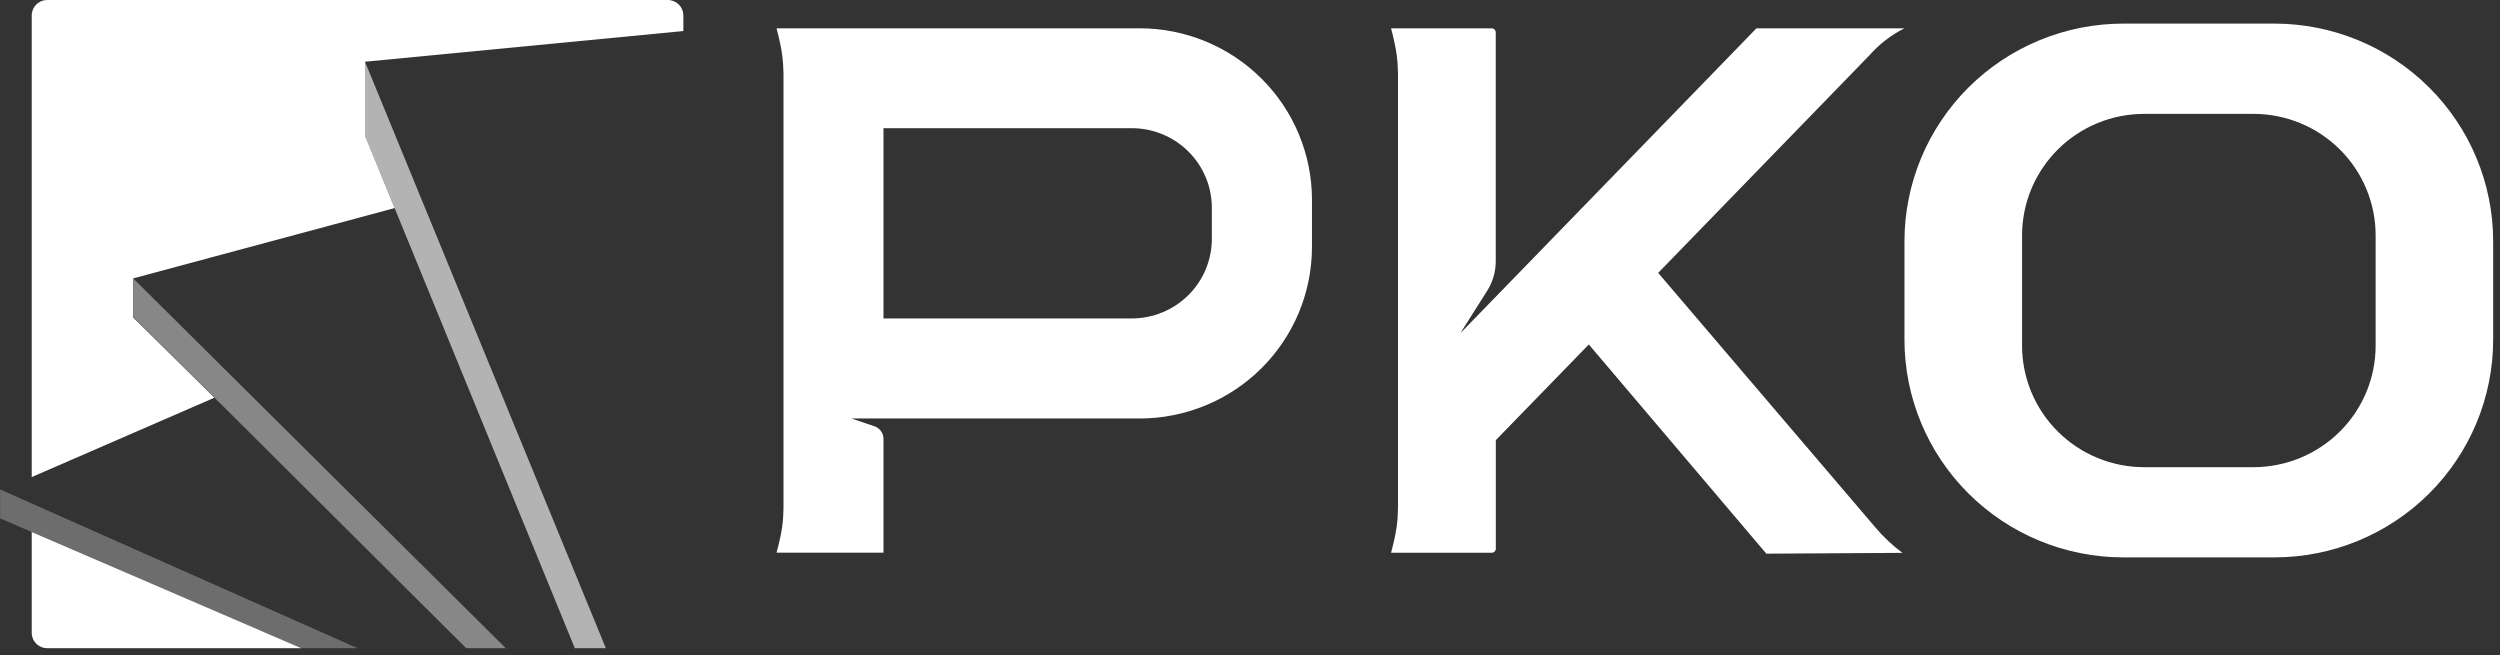
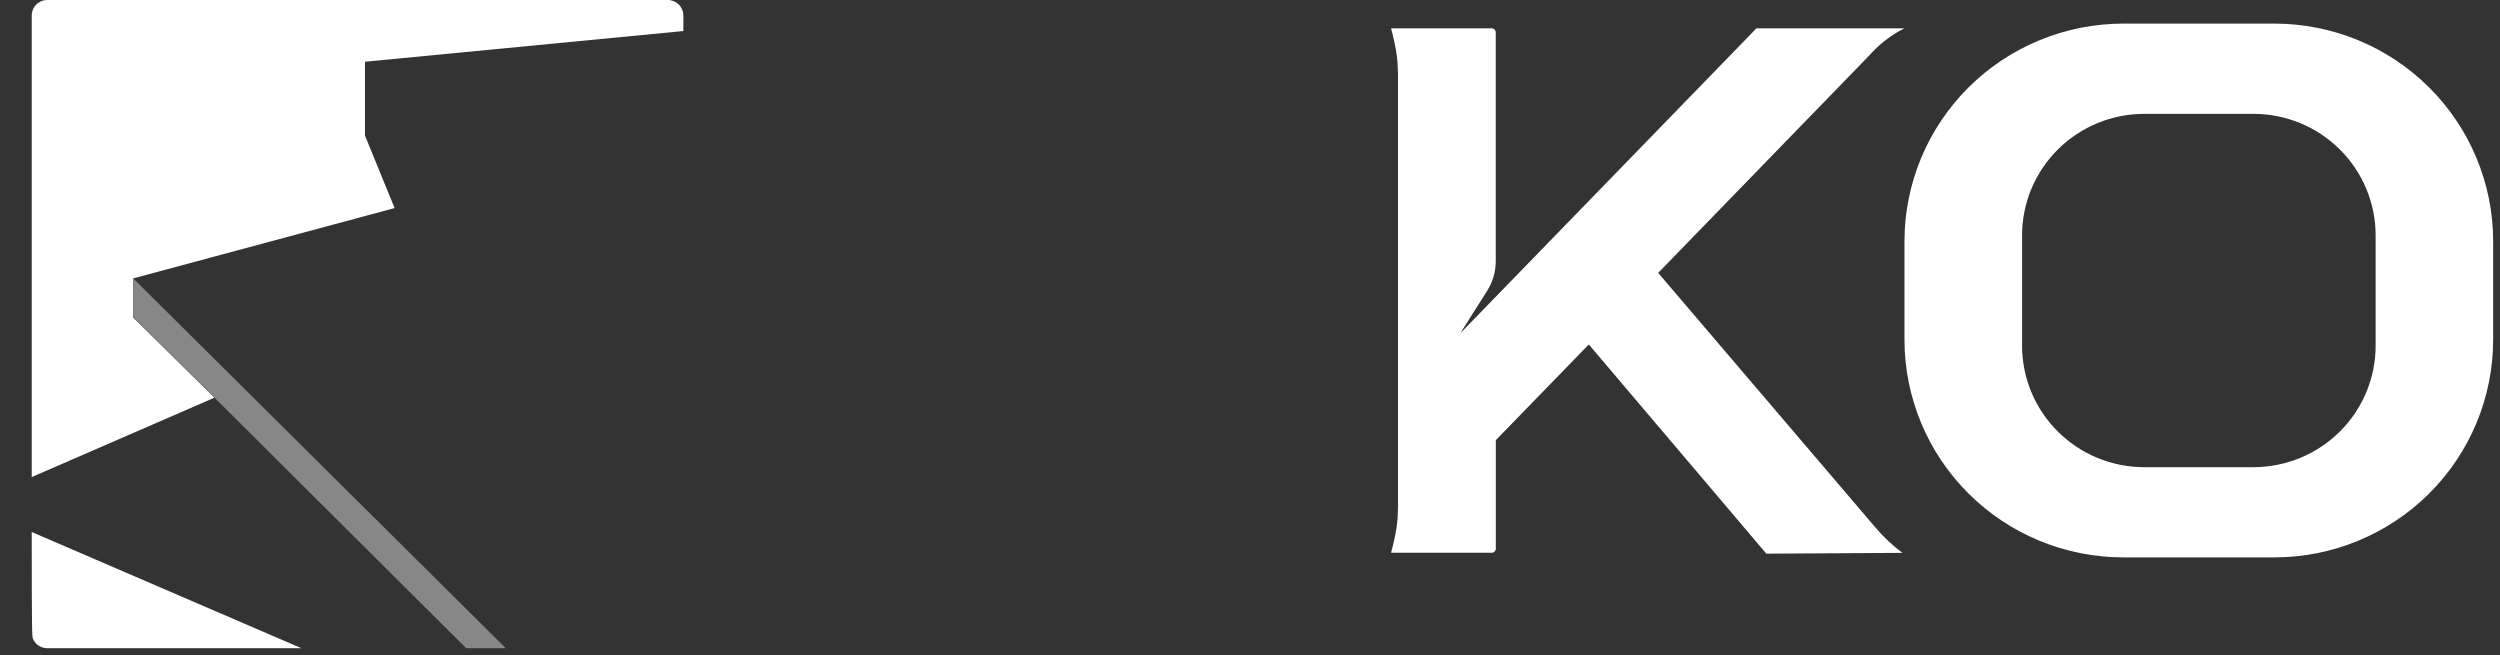
<svg xmlns="http://www.w3.org/2000/svg" width="103" height="27" viewBox="0 0 103 27" fill="none">
  <rect x="0" y="0" width="103" height="27" fill="#333333" stroke="none" />
  <g clip-path="url(#clip0_585_277)">
-     <path d="M15.038 2.543L24.962 26.707H23.683L16.258 8.573L15.038 5.592V2.543Z" fill="#B3B3B3" />
-     <path d="M14.733 26.707H12.418L-0 21.355L0.004 21.348V20.165L14.733 26.707Z" fill="#6D6D6D" />
-     <path d="M1.307 21.919V26.072C1.307 26.155 1.324 26.238 1.356 26.315C1.388 26.392 1.435 26.462 1.495 26.521C1.554 26.58 1.625 26.627 1.702 26.659C1.78 26.691 1.863 26.707 1.947 26.707H12.419L1.307 21.919Z" fill="white" />
+     <path d="M1.307 21.919C1.307 26.155 1.324 26.238 1.356 26.315C1.388 26.392 1.435 26.462 1.495 26.521C1.554 26.58 1.625 26.627 1.702 26.659C1.78 26.691 1.863 26.707 1.947 26.707H12.419L1.307 21.919Z" fill="white" />
    <path d="M15.038 2.543L28.155 1.279V0.635C28.154 0.468 28.087 0.307 27.968 0.188C27.849 0.069 27.688 0.001 27.519 1.59026e-06H1.947C1.863 -0 1.78 0.016 1.702 0.048C1.625 0.08 1.554 0.127 1.495 0.186C1.435 0.245 1.388 0.315 1.356 0.392C1.324 0.469 1.307 0.552 1.307 0.635V19.655L8.833 16.385L5.488 13.078V11.469L16.258 8.573L15.038 5.588" fill="white" />
    <path d="M5.488 11.469L20.839 26.707H19.208L5.488 13.049V11.469Z" fill="#878788" />
    <path d="M93.7 0.972H87.484C86.3 0.972 85.127 1.204 84.033 1.655C82.938 2.106 81.944 2.766 81.106 3.599C80.269 4.432 79.604 5.421 79.151 6.509C78.698 7.598 78.464 8.764 78.464 9.942V13.994C78.464 16.373 79.415 18.654 81.106 20.337C82.797 22.019 85.091 22.964 87.483 22.964H93.7C96.092 22.964 98.386 22.019 100.077 20.337C101.768 18.654 102.718 16.373 102.718 13.994V9.942C102.718 7.563 101.768 5.282 100.077 3.6C98.386 1.917 96.092 0.972 93.7 0.972ZM97.876 14.24C97.876 15.568 97.346 16.842 96.401 17.781C95.457 18.72 94.176 19.248 92.841 19.248H88.343C87.682 19.248 87.027 19.119 86.417 18.867C85.806 18.615 85.251 18.246 84.783 17.781C84.316 17.316 83.945 16.764 83.692 16.156C83.439 15.549 83.309 14.898 83.309 14.24V9.691C83.311 8.364 83.843 7.093 84.786 6.155C85.73 5.218 87.009 4.691 88.343 4.691H92.841C94.176 4.691 95.456 5.218 96.4 6.156C97.345 7.095 97.876 8.368 97.876 9.695V14.24Z" fill="white" />
    <path d="M77.267 21.732L68.317 11.243L77.035 2.263C77.436 1.809 77.922 1.437 78.465 1.166H72.365L70.765 2.816L60.313 13.578L60.17 13.72L61.267 11.987C61.5 11.623 61.624 11.2 61.625 10.768V1.336C61.625 1.292 61.607 1.249 61.576 1.217C61.544 1.185 61.502 1.167 61.457 1.166H57.312C57.558 2.113 57.585 2.488 57.598 3.042V20.897C57.588 21.451 57.561 21.827 57.312 22.774H61.457C61.502 22.773 61.546 22.755 61.578 22.723C61.61 22.691 61.628 22.648 61.628 22.603V18.134L65.459 14.192L70.285 19.878L72.688 22.712L72.701 22.722L72.776 22.811L78.383 22.778C77.971 22.474 77.596 22.123 77.267 21.732Z" fill="white" />
-     <path d="M46.948 1.166H31.994C32.237 2.101 32.264 2.472 32.28 3.021V20.914C32.27 21.464 32.243 21.834 31.994 22.771H36.399V18.08C36.399 17.965 36.363 17.853 36.295 17.76C36.228 17.667 36.134 17.598 36.025 17.561L35.078 17.242H46.948C48.832 17.242 50.638 16.498 51.971 15.173C53.303 13.848 54.052 12.052 54.053 10.178V8.232C54.053 6.358 53.304 4.561 51.972 3.236C50.64 1.91 48.833 1.166 46.948 1.166ZM49.928 9.837C49.928 10.708 49.581 11.543 48.962 12.158C48.343 12.774 47.503 13.12 46.628 13.12H36.399V5.281H46.628C47.503 5.281 48.343 5.627 48.962 6.243C49.581 6.858 49.928 7.693 49.928 8.564V9.837Z" fill="white" />
  </g>
  <defs>
    <clipPath id="clip0_585_277">
      <rect width="102.719" height="26.707" fill="white" />
    </clipPath>
  </defs>
</svg>